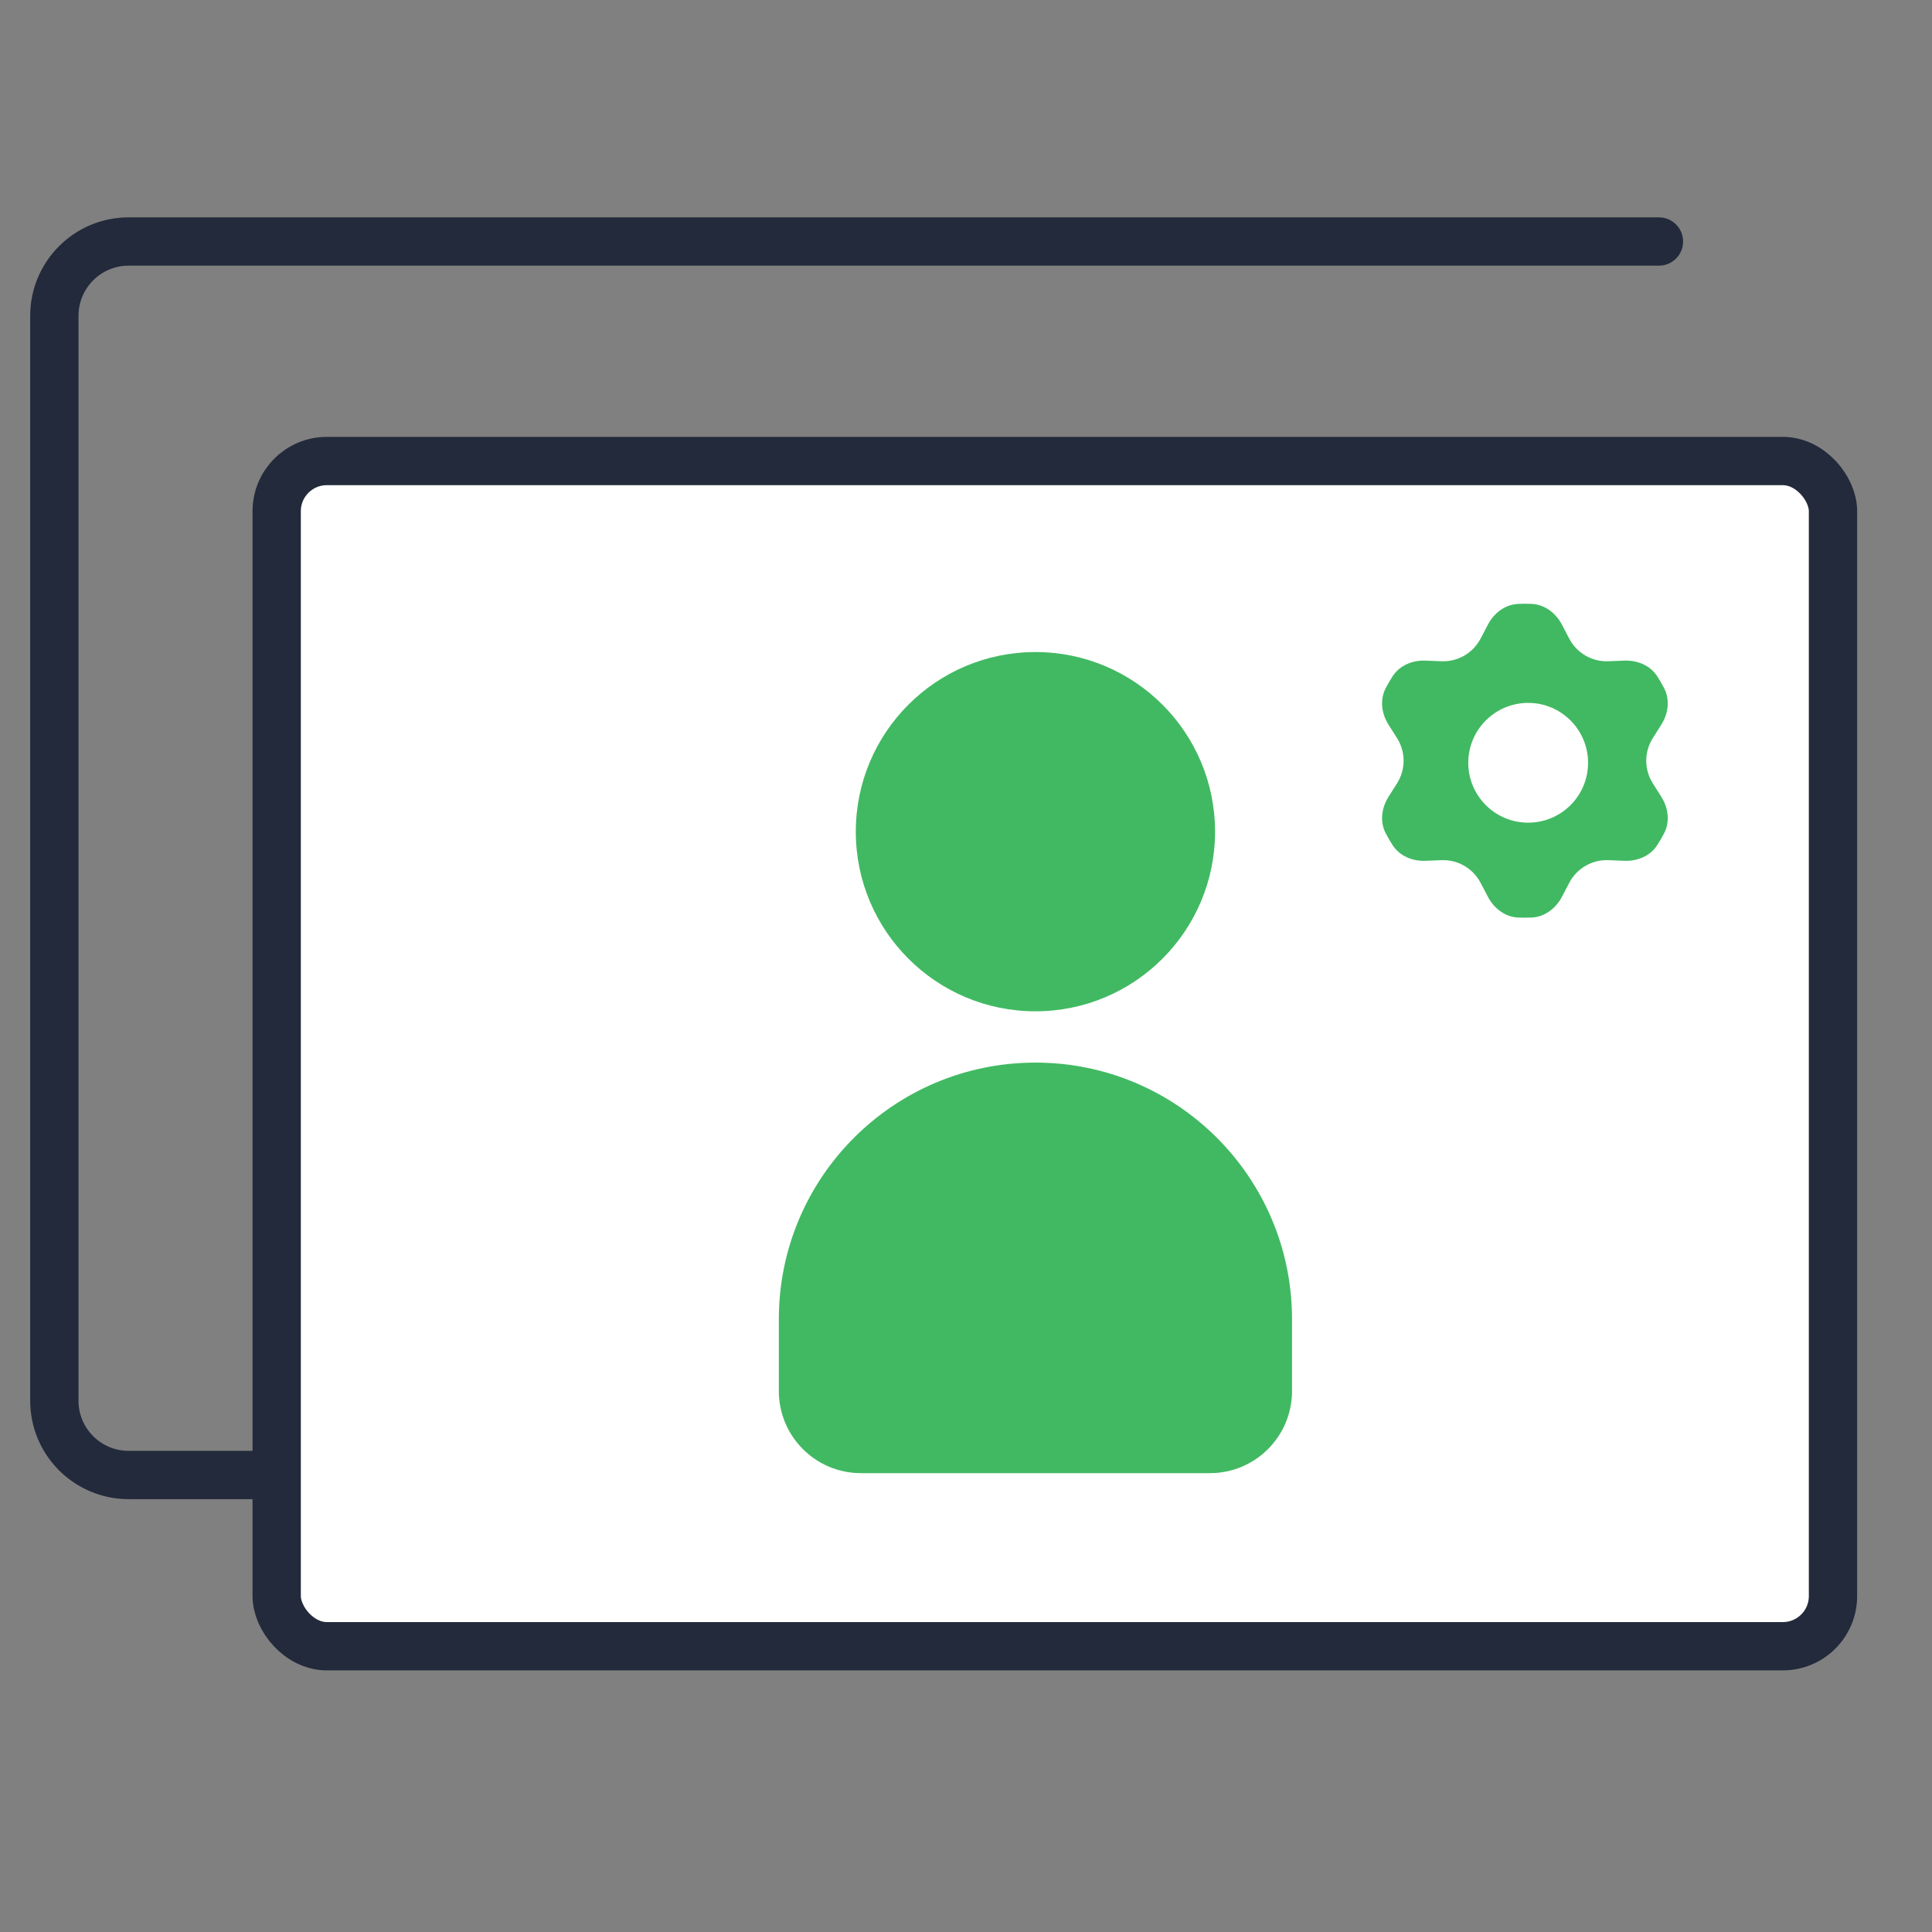
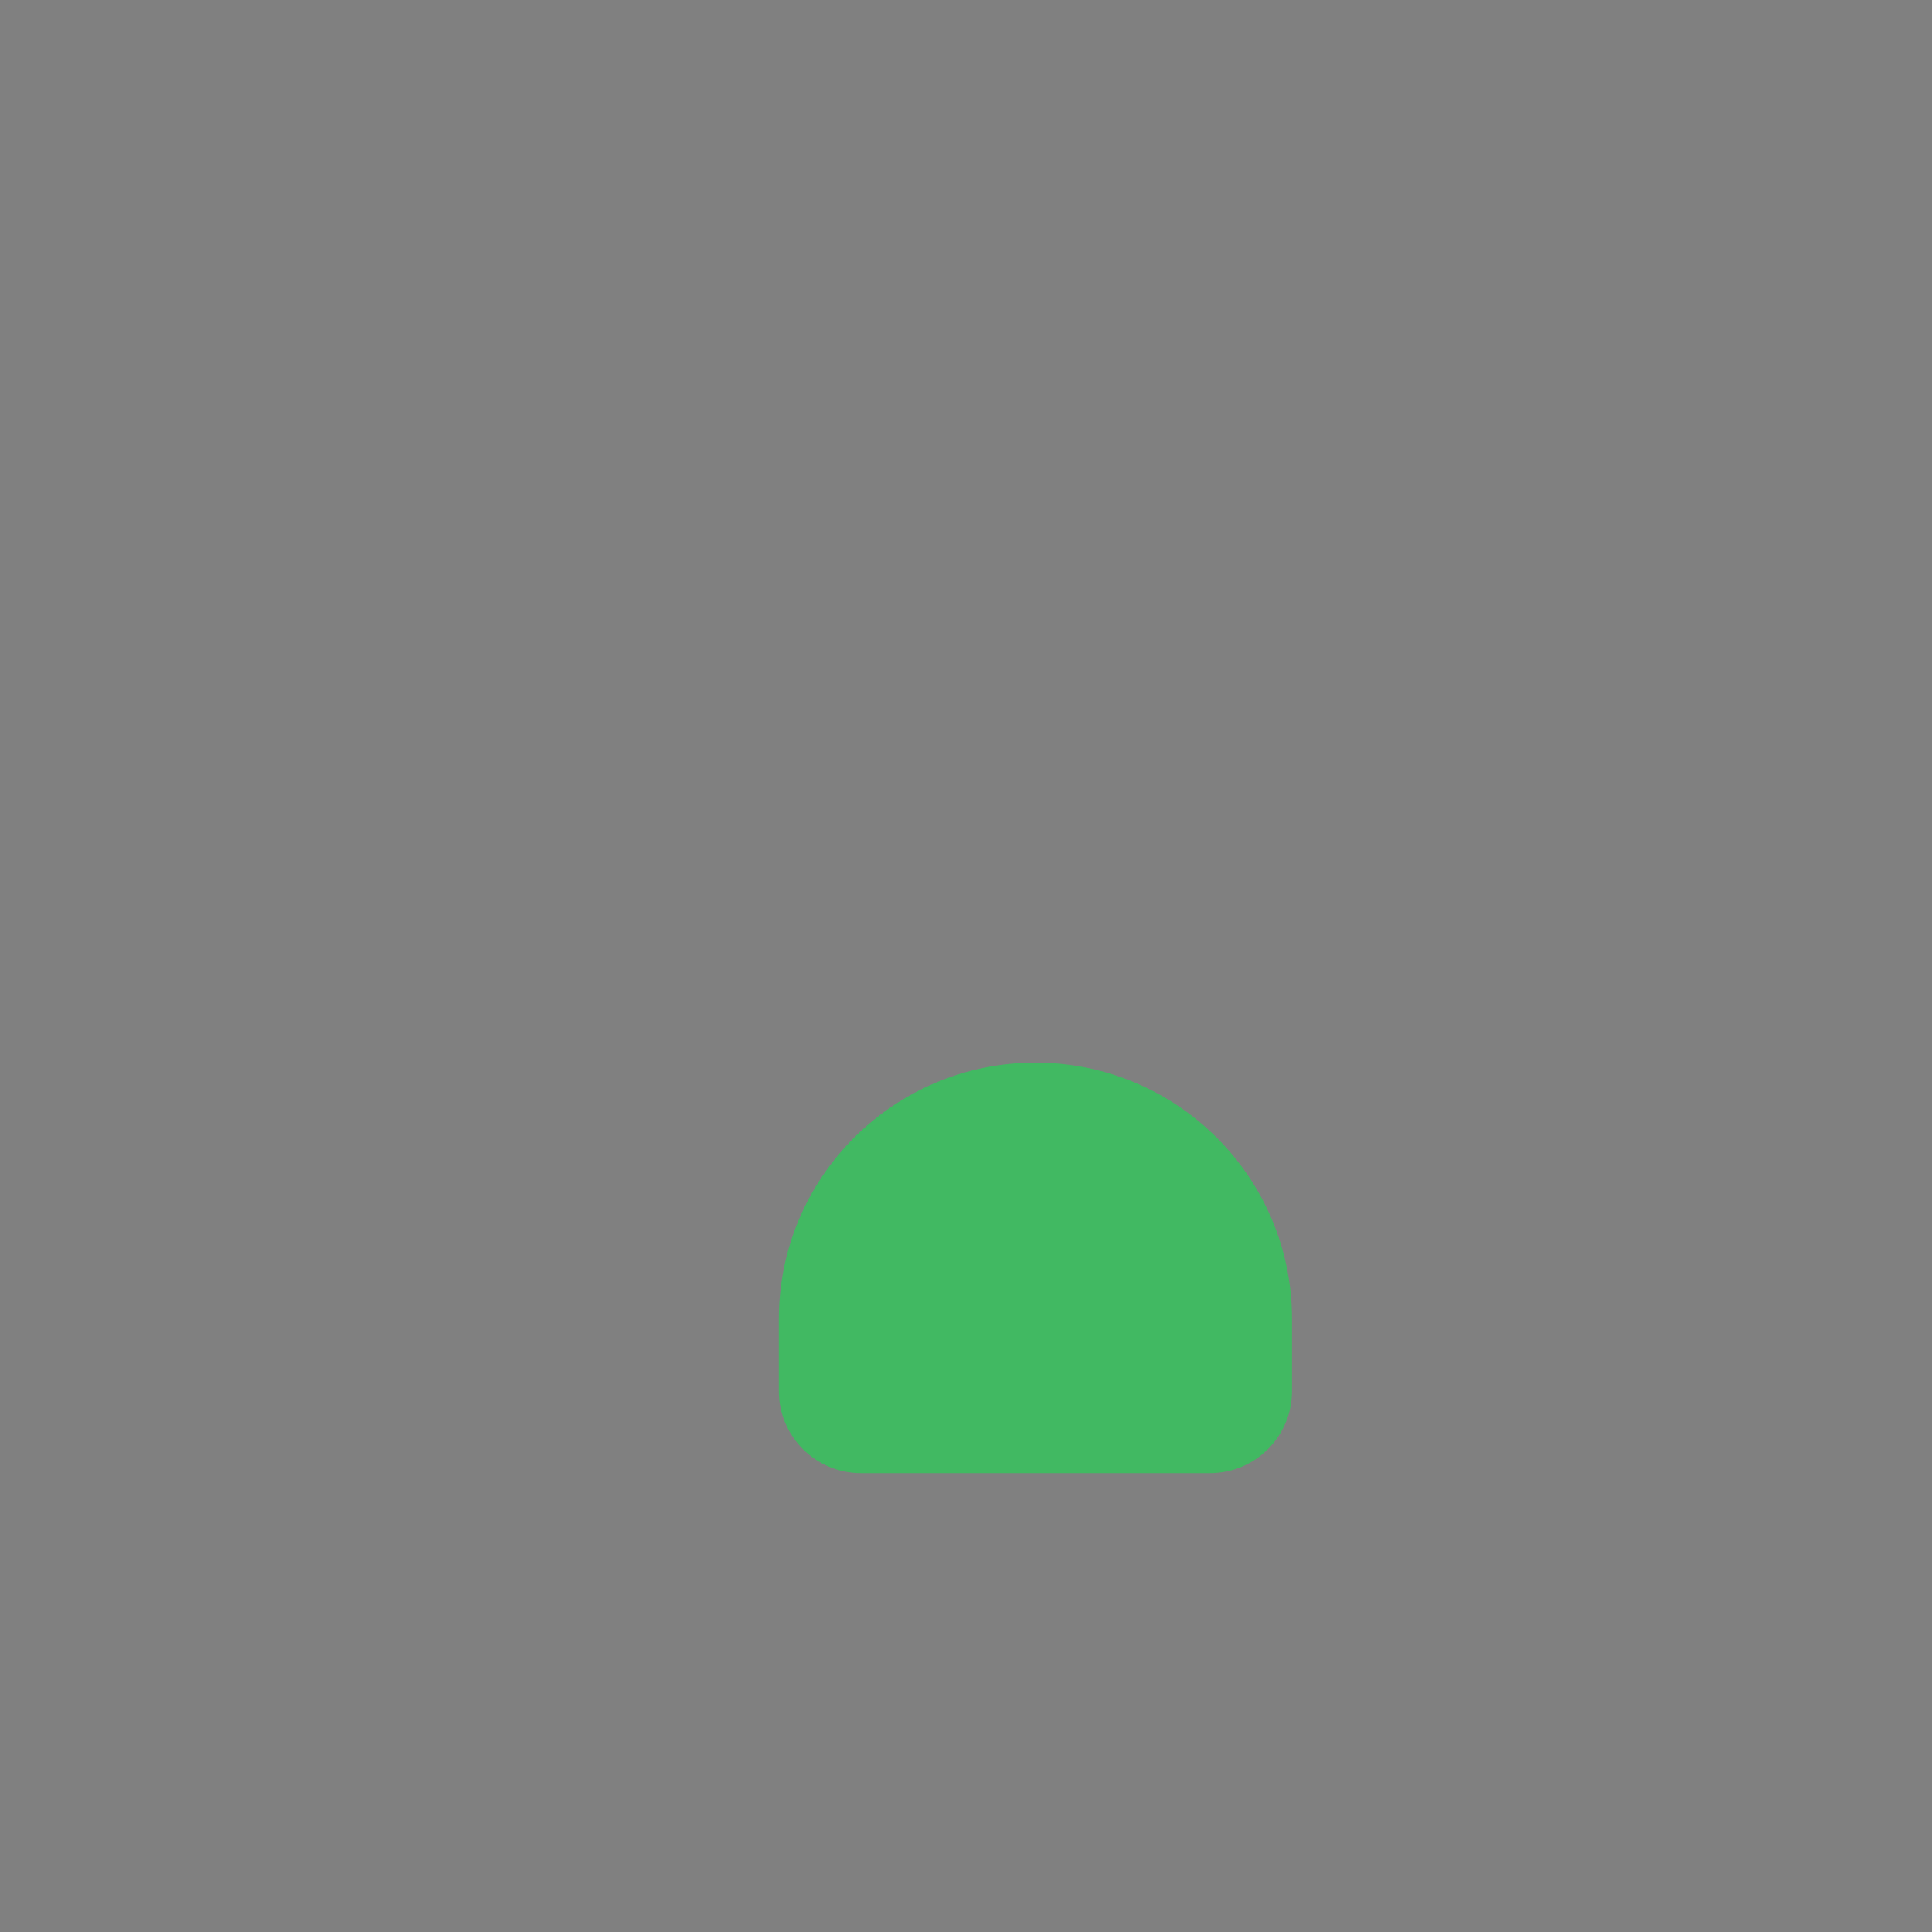
<svg xmlns="http://www.w3.org/2000/svg" width="80" height="80" viewBox="0 0 80 80" fill="none">
  <rect x="0" y="0" width="80" height="80" fill="#808080" stroke="none" />
-   <path d="M68.693 10H5.327C3.628 10 2.25 11.378 2.25 13.077V58C2.25 59.7 3.628 61.077 5.327 61.077H68.693" stroke="#222A3B" stroke-width="2" stroke-linecap="round" />
-   <rect x="11.457" y="19.09" width="64.443" height="49.077" rx="2.077" fill="white" stroke="#222A3B" stroke-width="2" />
-   <path d="M63.144 25C63.236 25 63.328 25.002 63.419 25.006C63.961 25.029 64.421 25.381 64.674 25.861L64.981 26.447C65.295 27.045 65.925 27.409 66.601 27.381L67.263 27.355C67.804 27.333 68.337 27.555 68.628 28.012C68.727 28.167 68.82 28.326 68.905 28.49C69.157 28.97 69.083 29.544 68.794 30.002L68.438 30.566C68.077 31.136 68.078 31.863 68.438 32.434L68.794 32.998C69.083 33.456 69.157 34.029 68.905 34.509C68.82 34.672 68.727 34.832 68.628 34.987C68.337 35.444 67.804 35.666 67.263 35.644L66.601 35.618C65.925 35.59 65.295 35.954 64.981 36.553L64.674 37.138C64.421 37.618 63.961 37.97 63.419 37.994C63.328 37.998 63.236 38 63.144 38C63.051 38 62.959 37.998 62.867 37.994C62.325 37.97 61.865 37.618 61.613 37.138L61.306 36.553C60.992 35.955 60.362 35.59 59.687 35.618L59.024 35.644C58.483 35.666 57.95 35.444 57.659 34.987C57.56 34.832 57.467 34.672 57.381 34.508C57.13 34.028 57.204 33.455 57.494 32.996L57.849 32.435C58.21 31.864 58.21 31.136 57.849 30.565L57.493 30.003C57.204 29.545 57.13 28.971 57.381 28.491C57.467 28.327 57.56 28.167 57.659 28.012C57.95 27.555 58.483 27.333 59.024 27.355L59.687 27.381C60.362 27.409 60.992 27.044 61.306 26.446L61.613 25.861C61.865 25.381 62.325 25.029 62.867 25.006C62.959 25.002 63.051 25 63.144 25ZM63.279 29.105C61.909 29.105 60.798 30.216 60.798 31.586C60.798 32.956 61.909 34.065 63.279 34.065C64.648 34.065 65.758 32.956 65.758 31.586C65.758 30.216 64.648 29.106 63.279 29.105Z" fill="#41B962" />
-   <circle cx="42.875" cy="34.438" r="7.438" fill="#41B962" />
  <path d="M32.25 54.625C32.25 48.757 37.007 44 42.875 44C48.743 44 53.5 48.757 53.5 54.625V57.6C53.5 59.478 51.978 61 50.1 61H35.65C33.772 61 32.25 59.478 32.25 57.6V54.625Z" fill="#41B962" />
</svg>